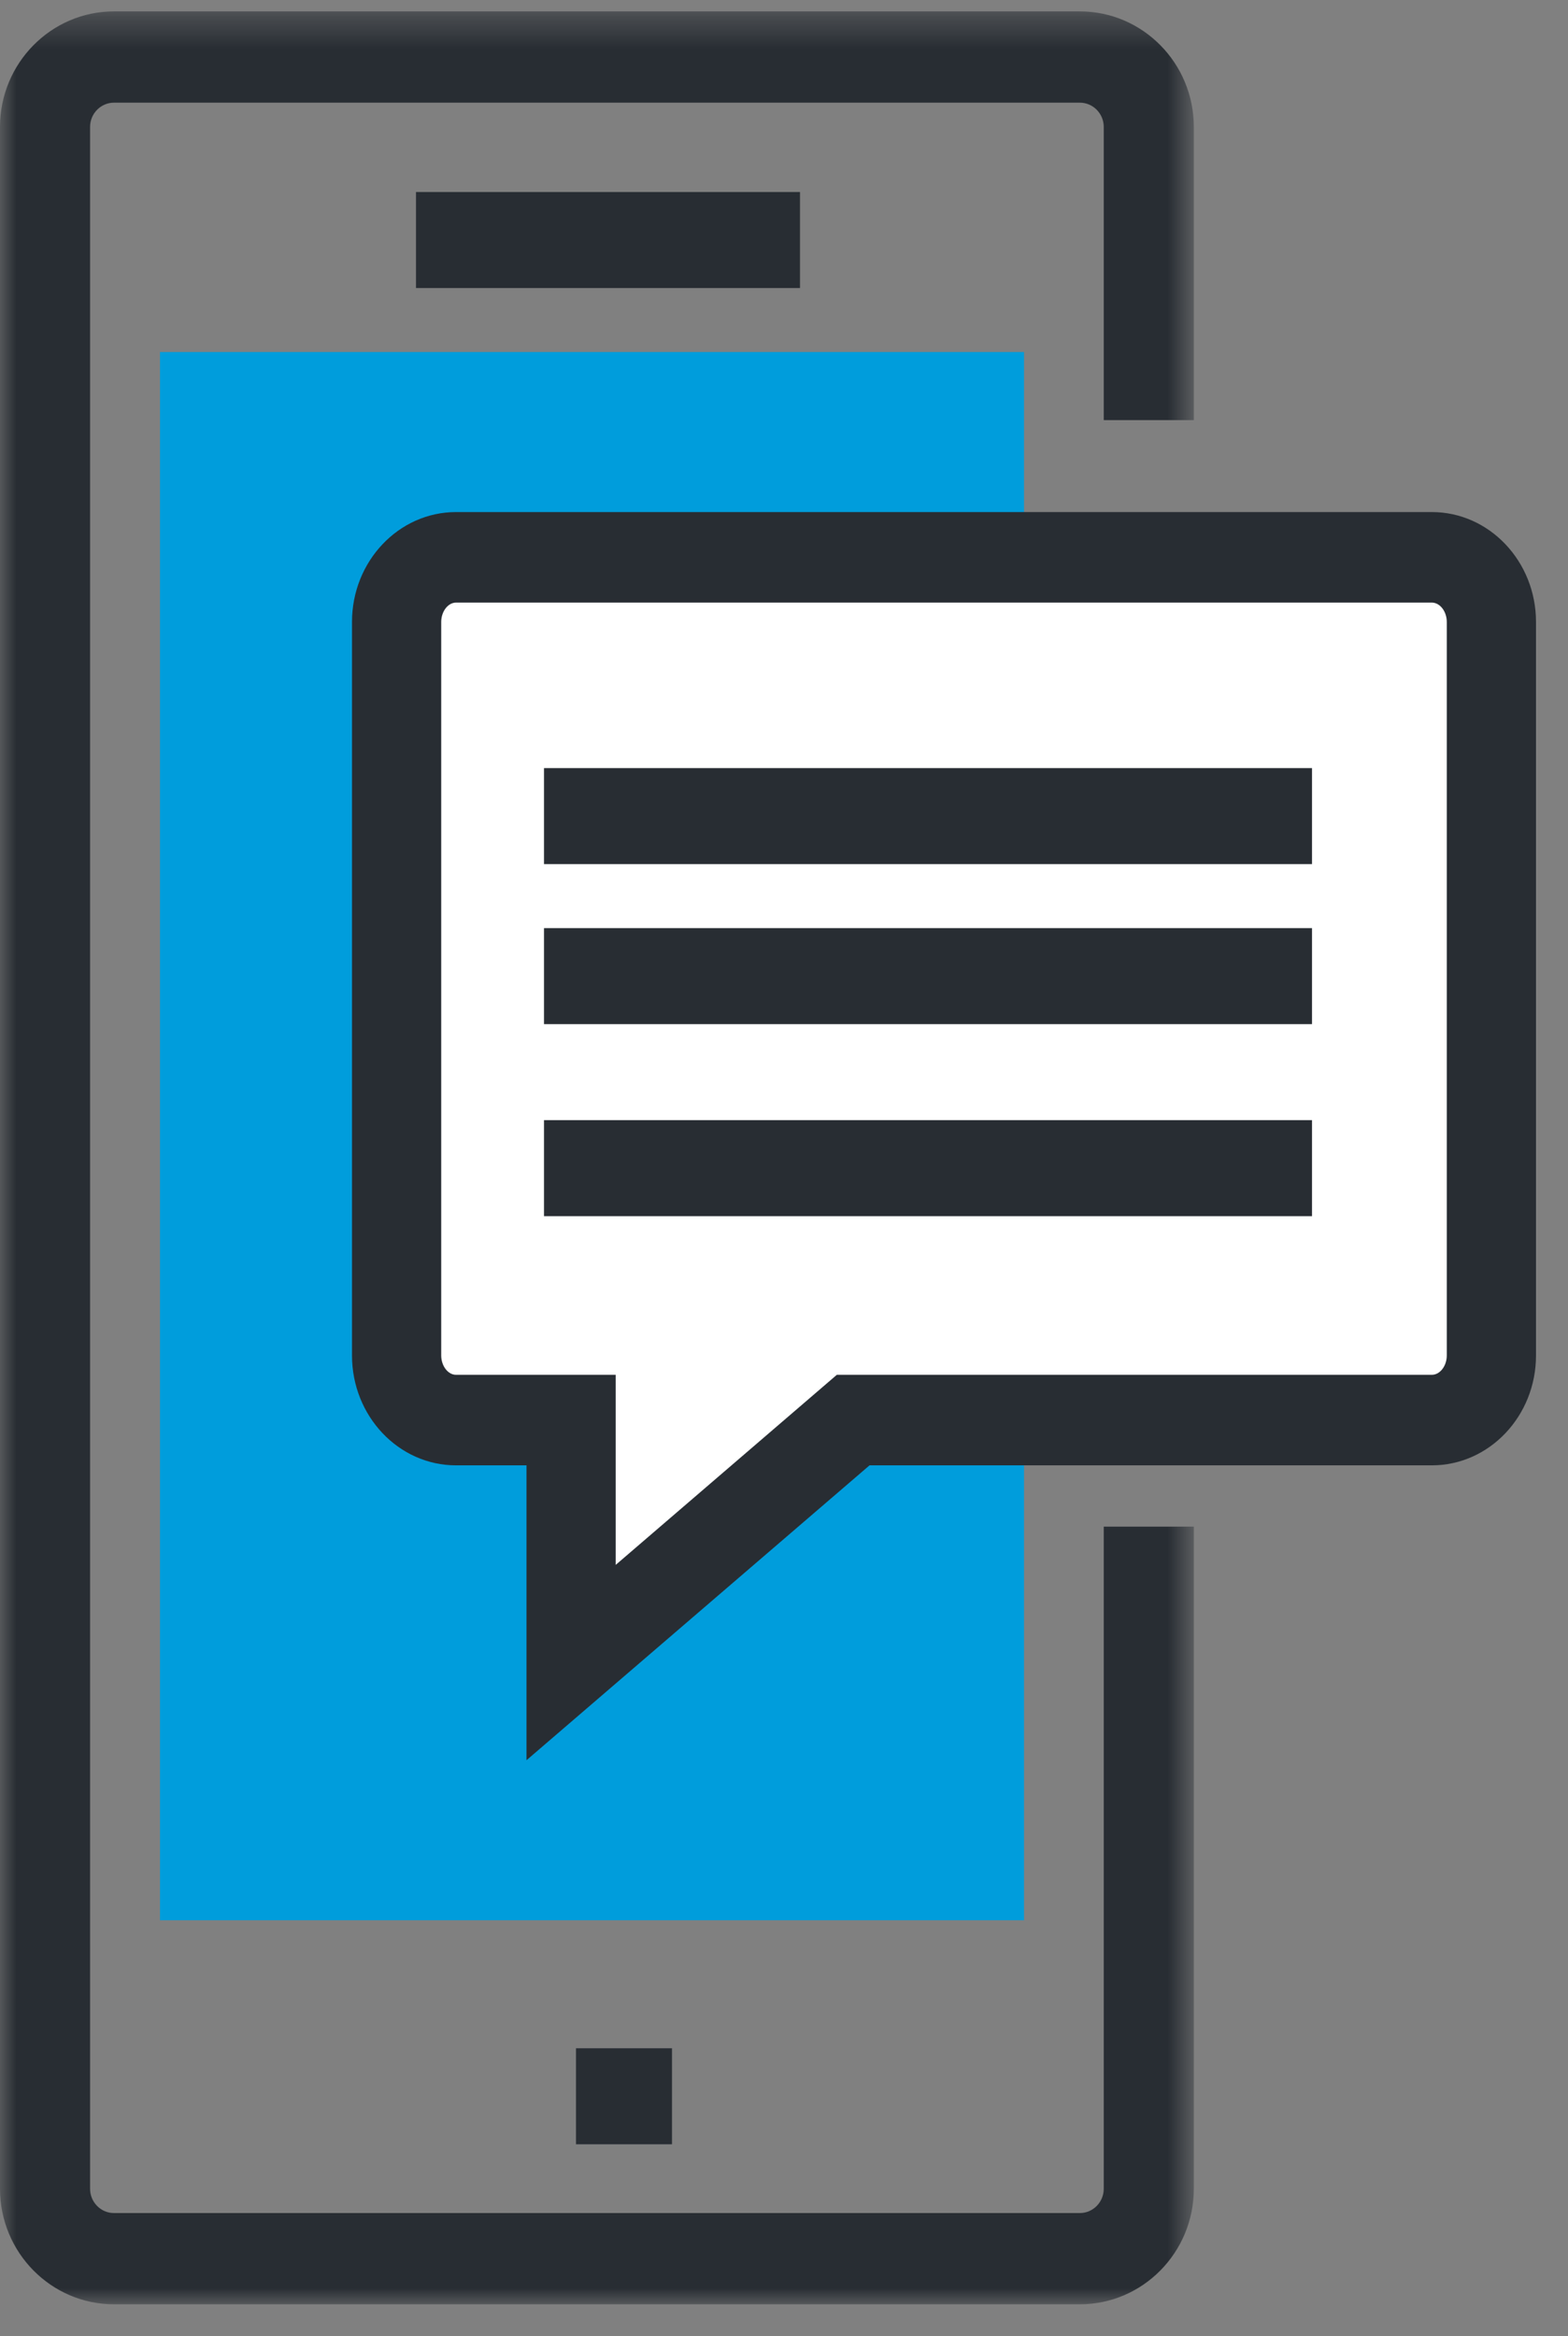
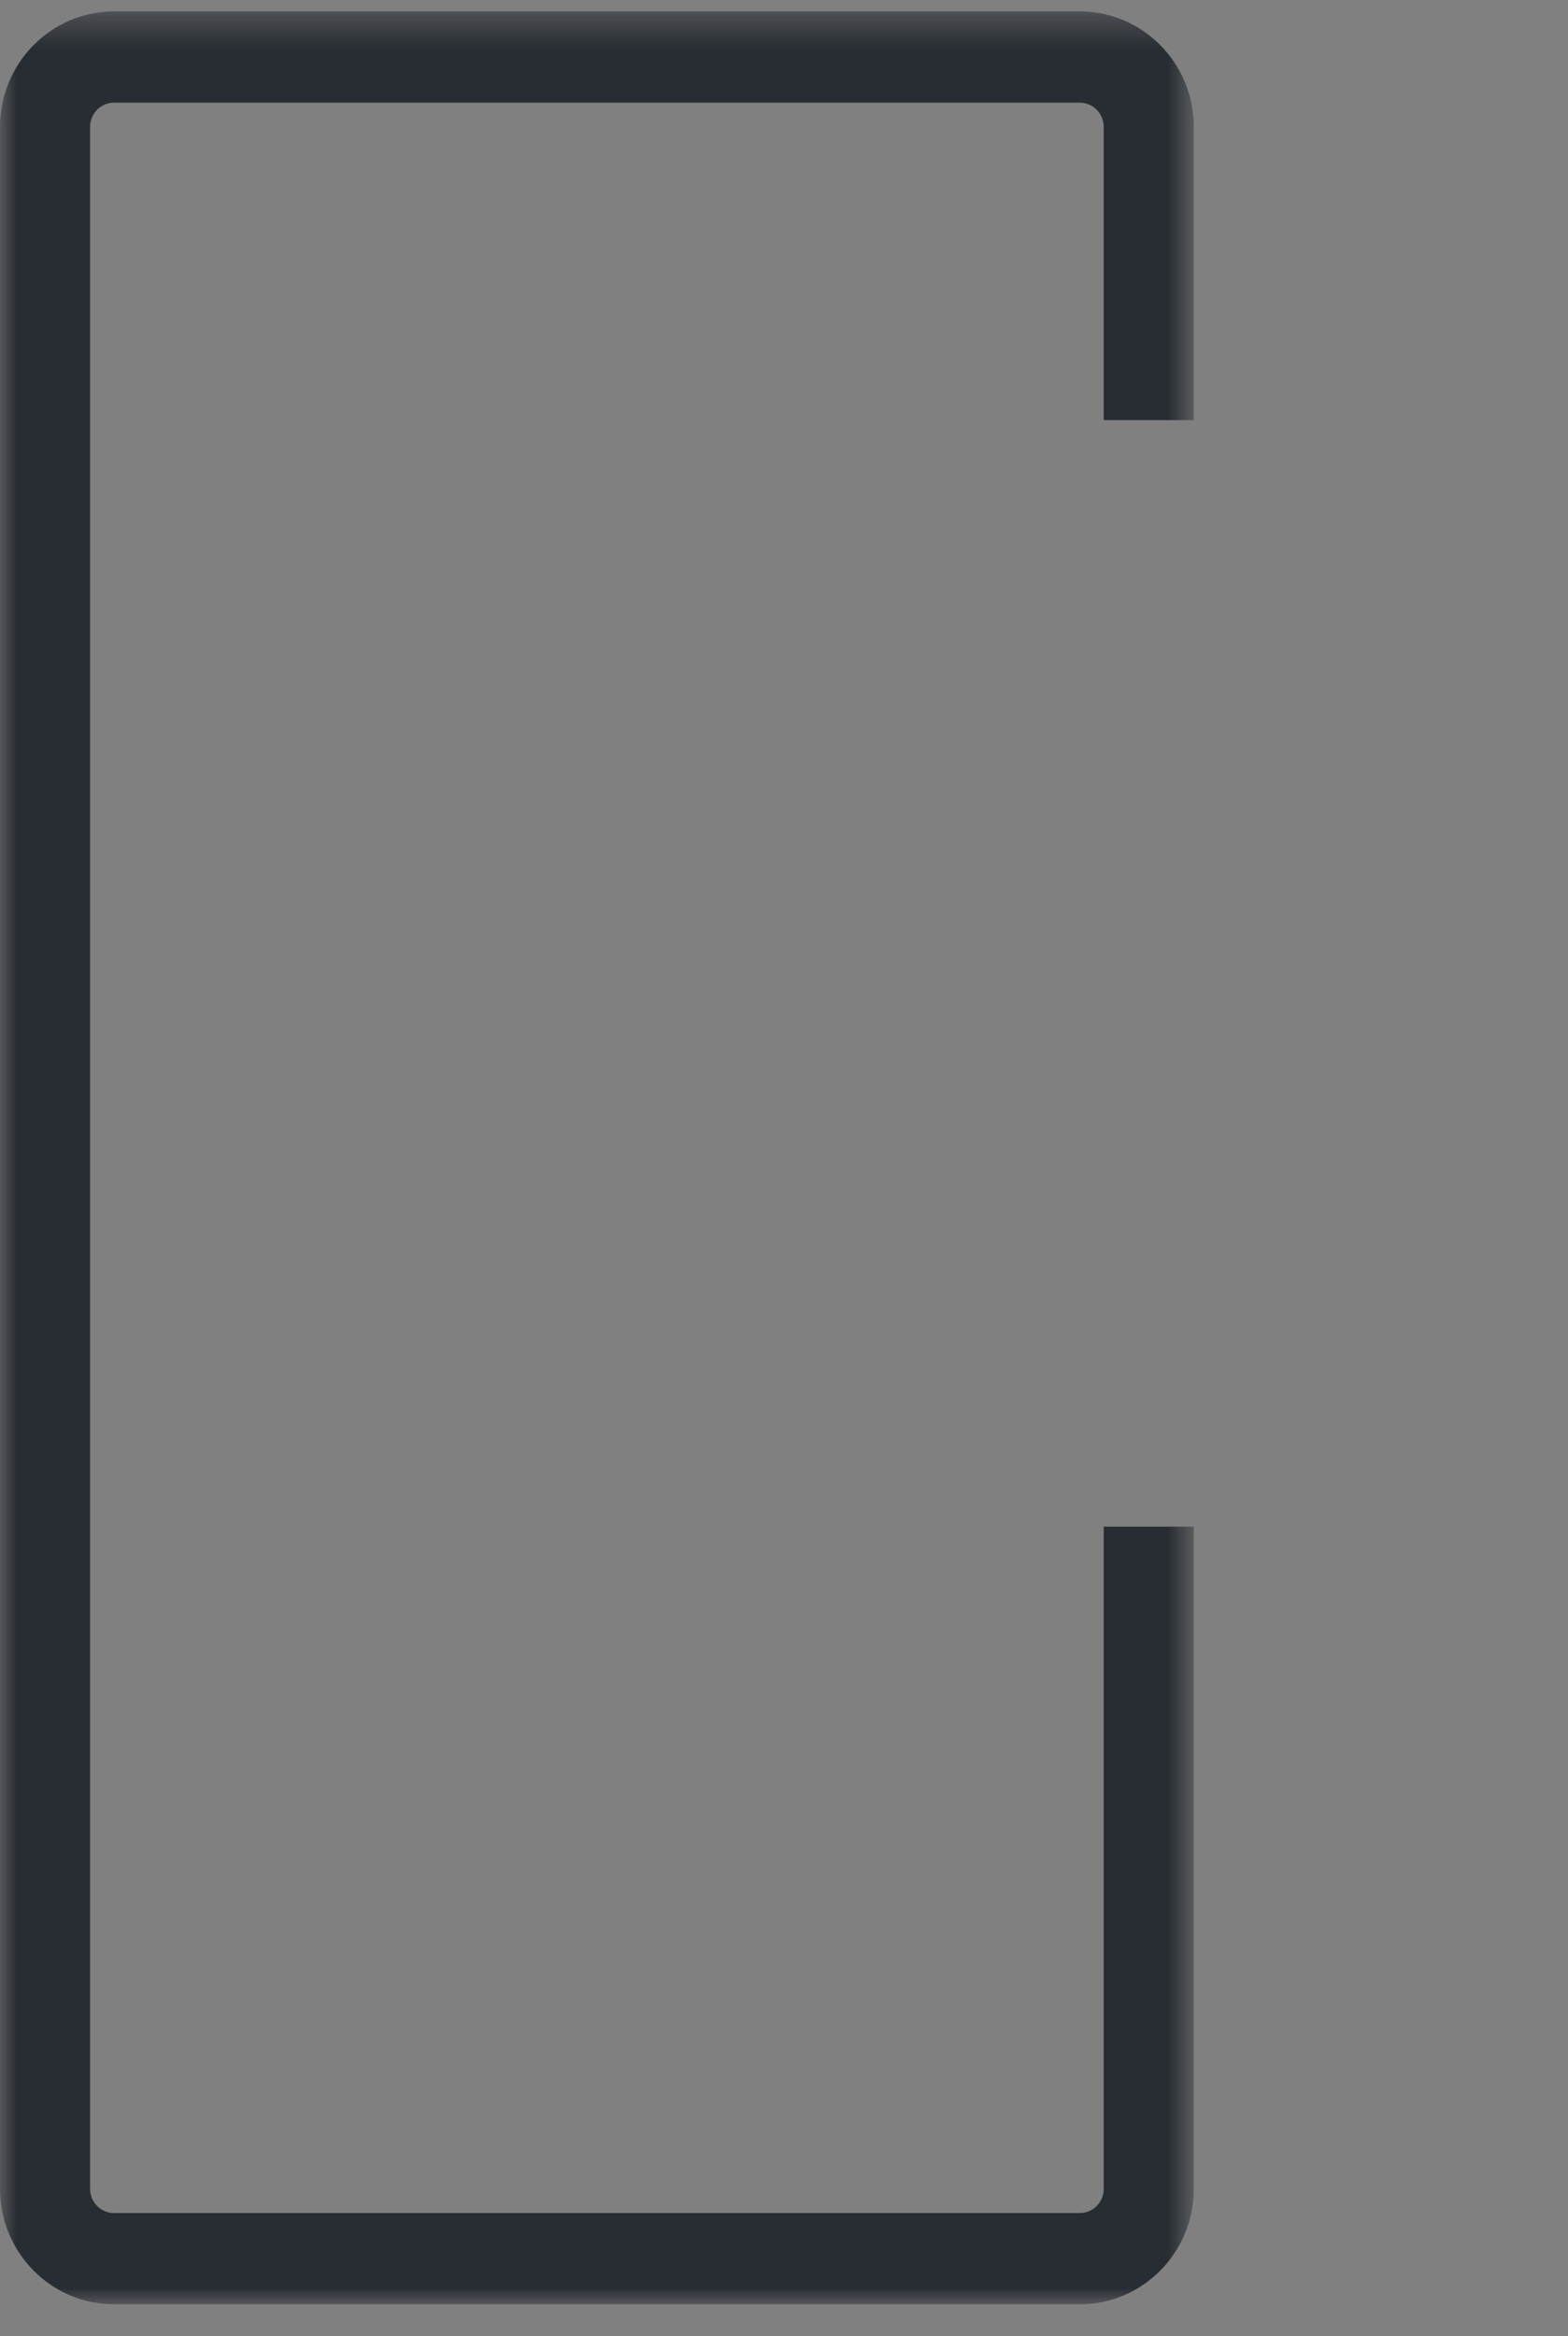
<svg xmlns="http://www.w3.org/2000/svg" xmlns:xlink="http://www.w3.org/1999/xlink" width="49px" height="73px" viewBox="0 0 49 73" version="1.1">
  <rect x="0" y="0" width="49" height="73" fill="#808080" stroke="none" />
  <title>Group 13</title>
  <defs>
    <polygon id="path-1" points="7.03703704e-05 0.357 37.307 0.357 37.307 72 7.03703704e-05 72" />
-     <polygon id="path-3" points="0 73 49 73 49 1 0 1" />
  </defs>
  <g id="Page-1" stroke="none" stroke-width="1" fill="none" fill-rule="evenodd">
    <g id="Guadalupe-Bank-Checking-Compare" transform="translate(-93, -1617)">
      <g id="Group-13" transform="translate(93, 1617)">
        <g id="Group-3">
          <mask id="mask-2" fill="white">
            <use xlink:href="#path-1" />
          </mask>
          <g id="Clip-2" />
          <path d="M33.745,72 L3.562,72 C1.598,72 7.03703704e-05,70.381 7.03703704e-05,68.391 L7.03703704e-05,3.965 C7.03703704e-05,1.975 1.598,0.356 3.562,0.356 L33.745,0.356 C35.709,0.356 37.307,1.975 37.307,3.965 L37.307,13.127 L34.492,13.127 L34.492,3.965 C34.492,3.549 34.157,3.208 33.745,3.208 L3.562,3.208 C3.15,3.208 2.815,3.549 2.815,3.965 L2.815,68.391 C2.815,68.808 3.15,69.149 3.562,69.149 L33.745,69.149 C34.157,69.149 34.492,68.808 34.492,68.391 L34.492,47.701 L37.307,47.701 L37.307,68.391 C37.307,70.381 35.709,72 33.745,72" id="Fill-1" fill="#282D33" mask="url(#mask-2)" />
        </g>
        <mask id="mask-4" fill="white">
          <use xlink:href="#path-3" />
        </mask>
        <g id="Clip-5" />
-         <polygon id="Fill-4" fill="#009DDC" mask="url(#mask-4)" points="5 60 32 60 32 11 5 11" />
        <polygon id="Fill-6" fill="#282D33" mask="url(#mask-4)" points="13 9 25 9 25 6 13 6" />
        <polygon id="Fill-7" fill="#282D33" mask="url(#mask-4)" points="18 67 21 67 21 64 18 64" />
        <path d="M12,42.998 C12,44.162 12.849,45.102 13.899,45.102 L17.579,45.102 L17.579,53 L26.597,45.102 L45.097,45.102 C46.149,45.102 47,44.162 47,42.998 L47,19.105 C47,17.941 46.149,17 45.097,17 L13.899,17 C12.849,17 12,17.941 12,19.105 L12,42.998 Z" id="Fill-8" fill="#FFFFFF" mask="url(#mask-4)" />
-         <path d="M14.25,18.829 C14,18.829 13.788,19.106 13.788,19.433 L13.788,42.353 C13.788,42.681 14,42.957 14.25,42.957 L19.241,42.957 L19.241,48.896 L26.151,42.957 L44.746,42.957 C44.999,42.957 45.212,42.681 45.212,42.353 L45.212,19.433 C45.212,19.106 44.999,18.829 44.746,18.829 L14.25,18.829 Z M16.453,55 L16.453,45.786 L14.25,45.786 C12.458,45.786 11,44.247 11,42.353 L11,19.433 C11,17.54 12.458,16 14.25,16 L44.746,16 C46.54,16 48,17.54 48,19.433 L48,42.353 C48,44.247 46.54,45.786 44.746,45.786 L27.173,45.786 L16.453,55 Z" id="Fill-9" fill="#282D33" mask="url(#mask-4)" />
        <polygon id="Fill-10" fill="#282D33" mask="url(#mask-4)" points="17 27 41 27 41 24 17 24" />
        <polygon id="Fill-11" fill="#282D33" mask="url(#mask-4)" points="17 32 41 32 41 29 17 29" />
        <polygon id="Fill-12" fill="#282D33" mask="url(#mask-4)" points="17 38 41 38 41 35 17 35" />
      </g>
    </g>
  </g>
</svg>